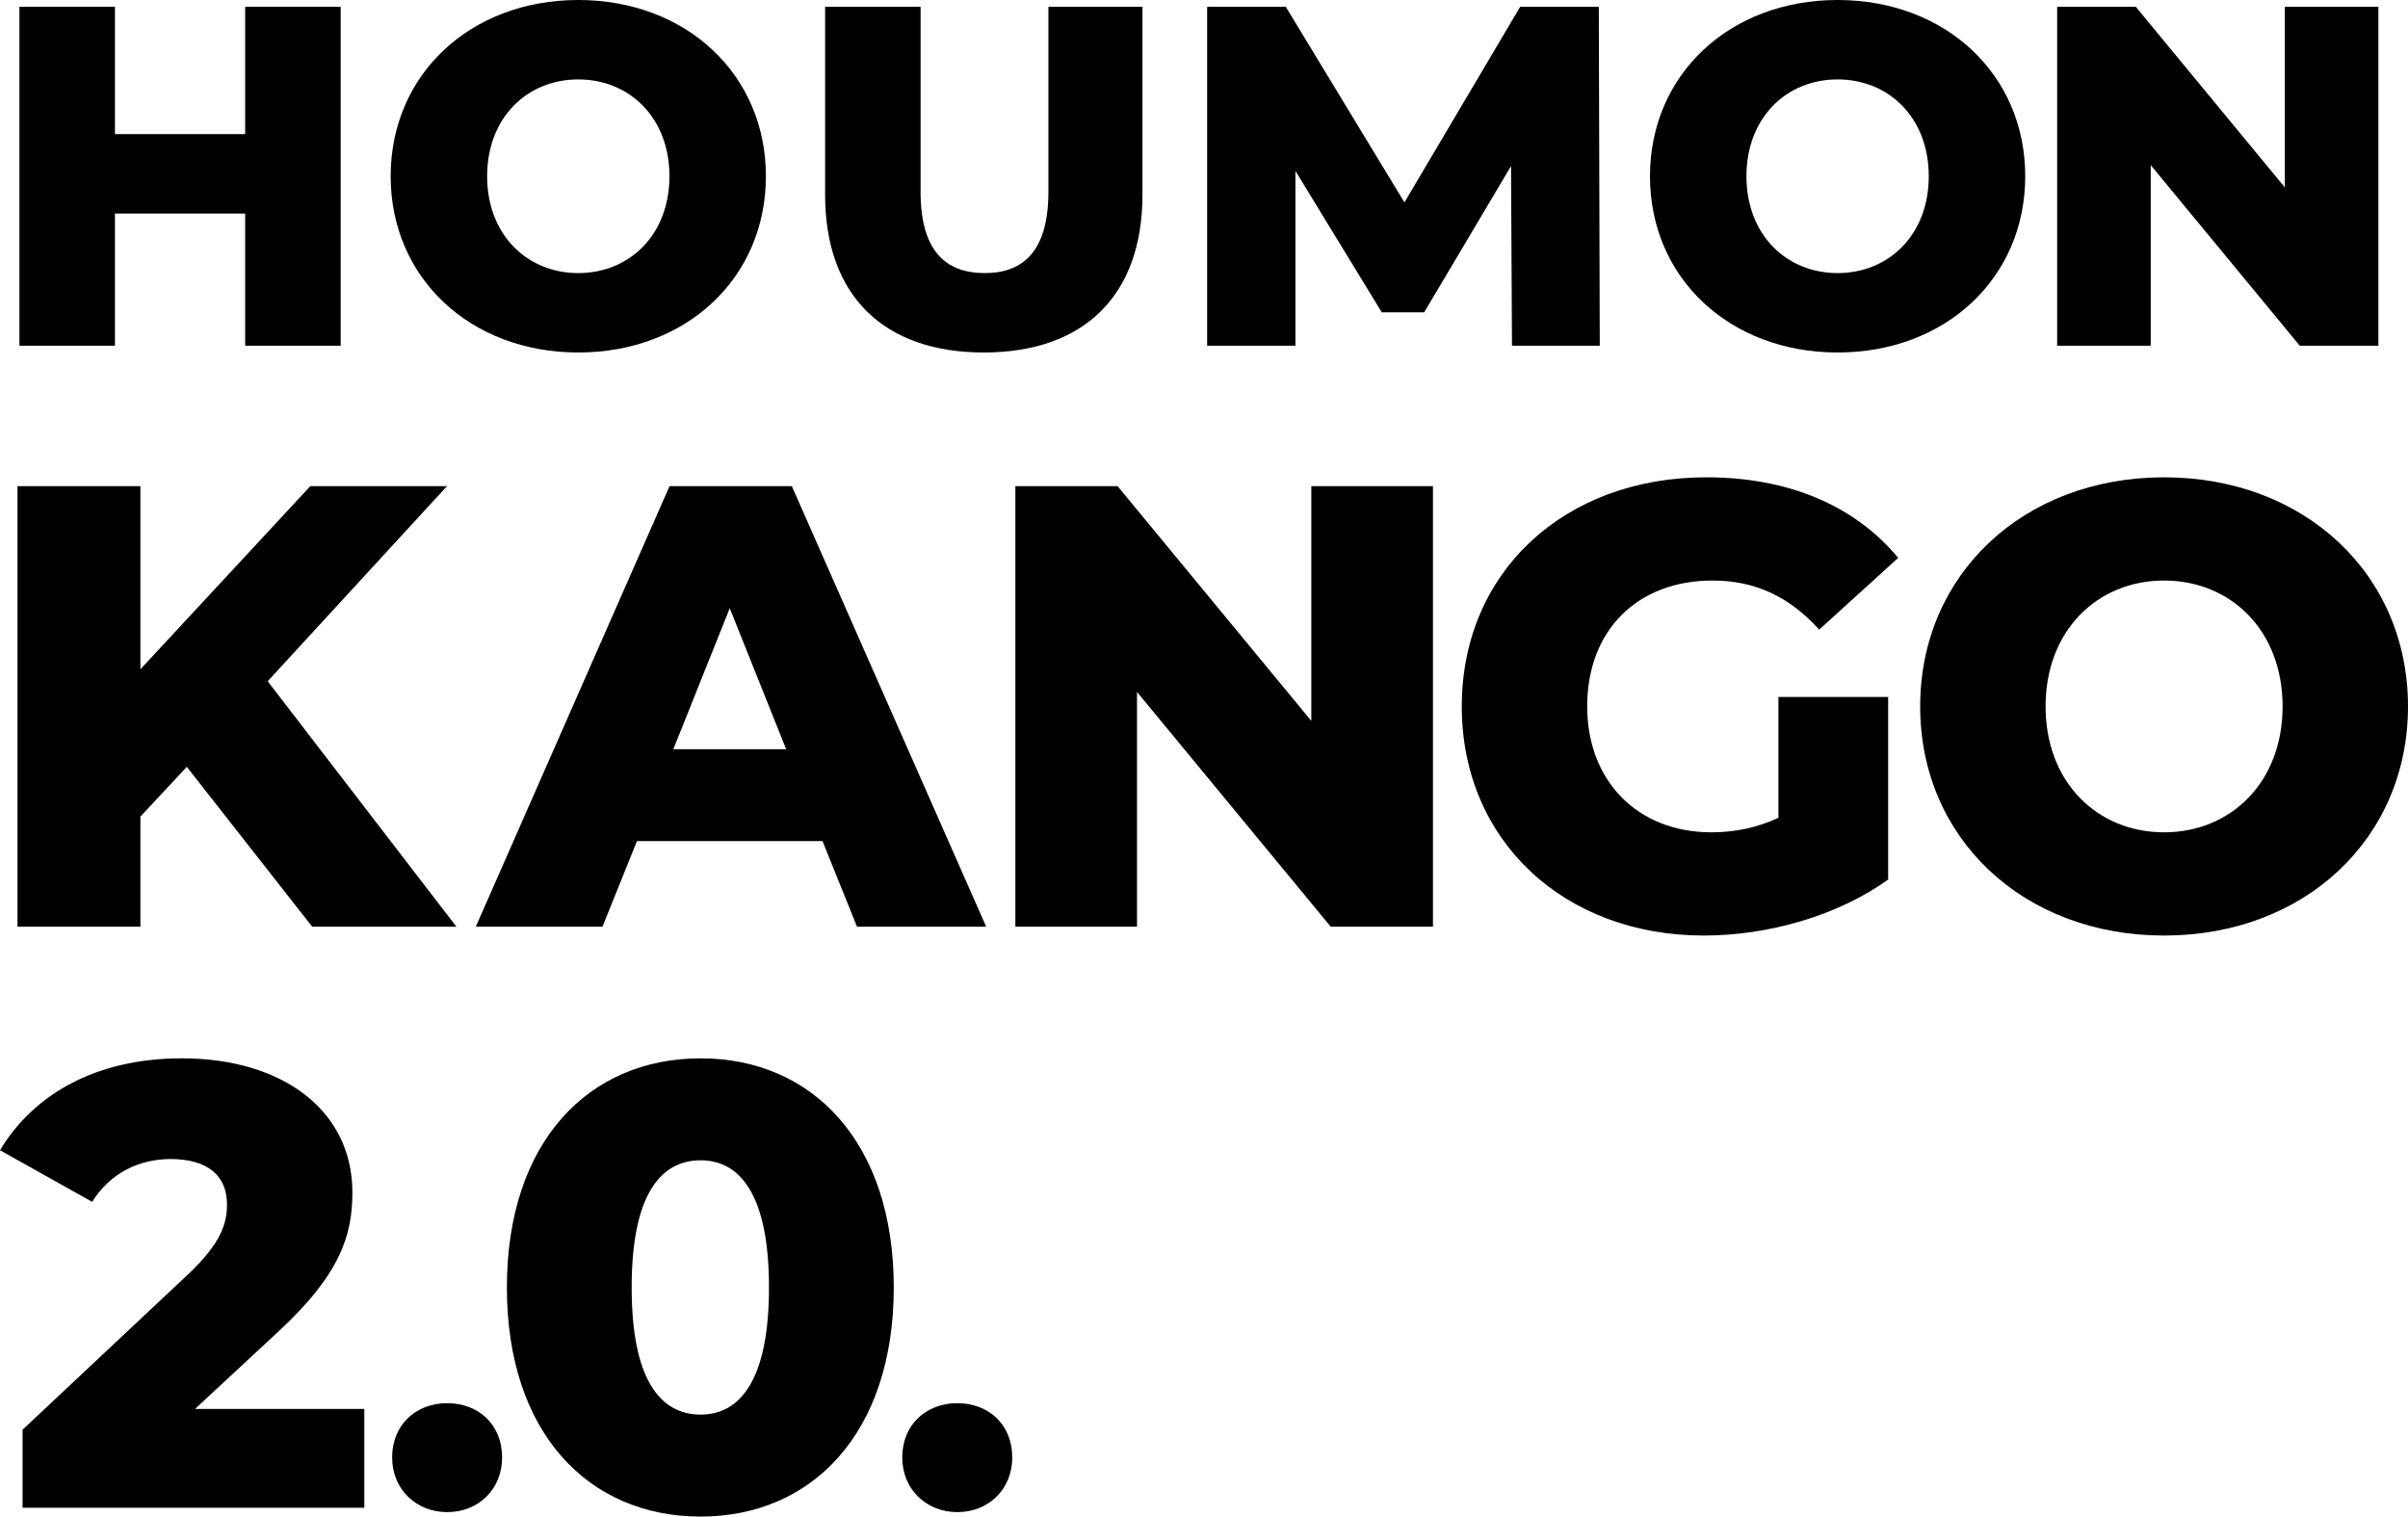
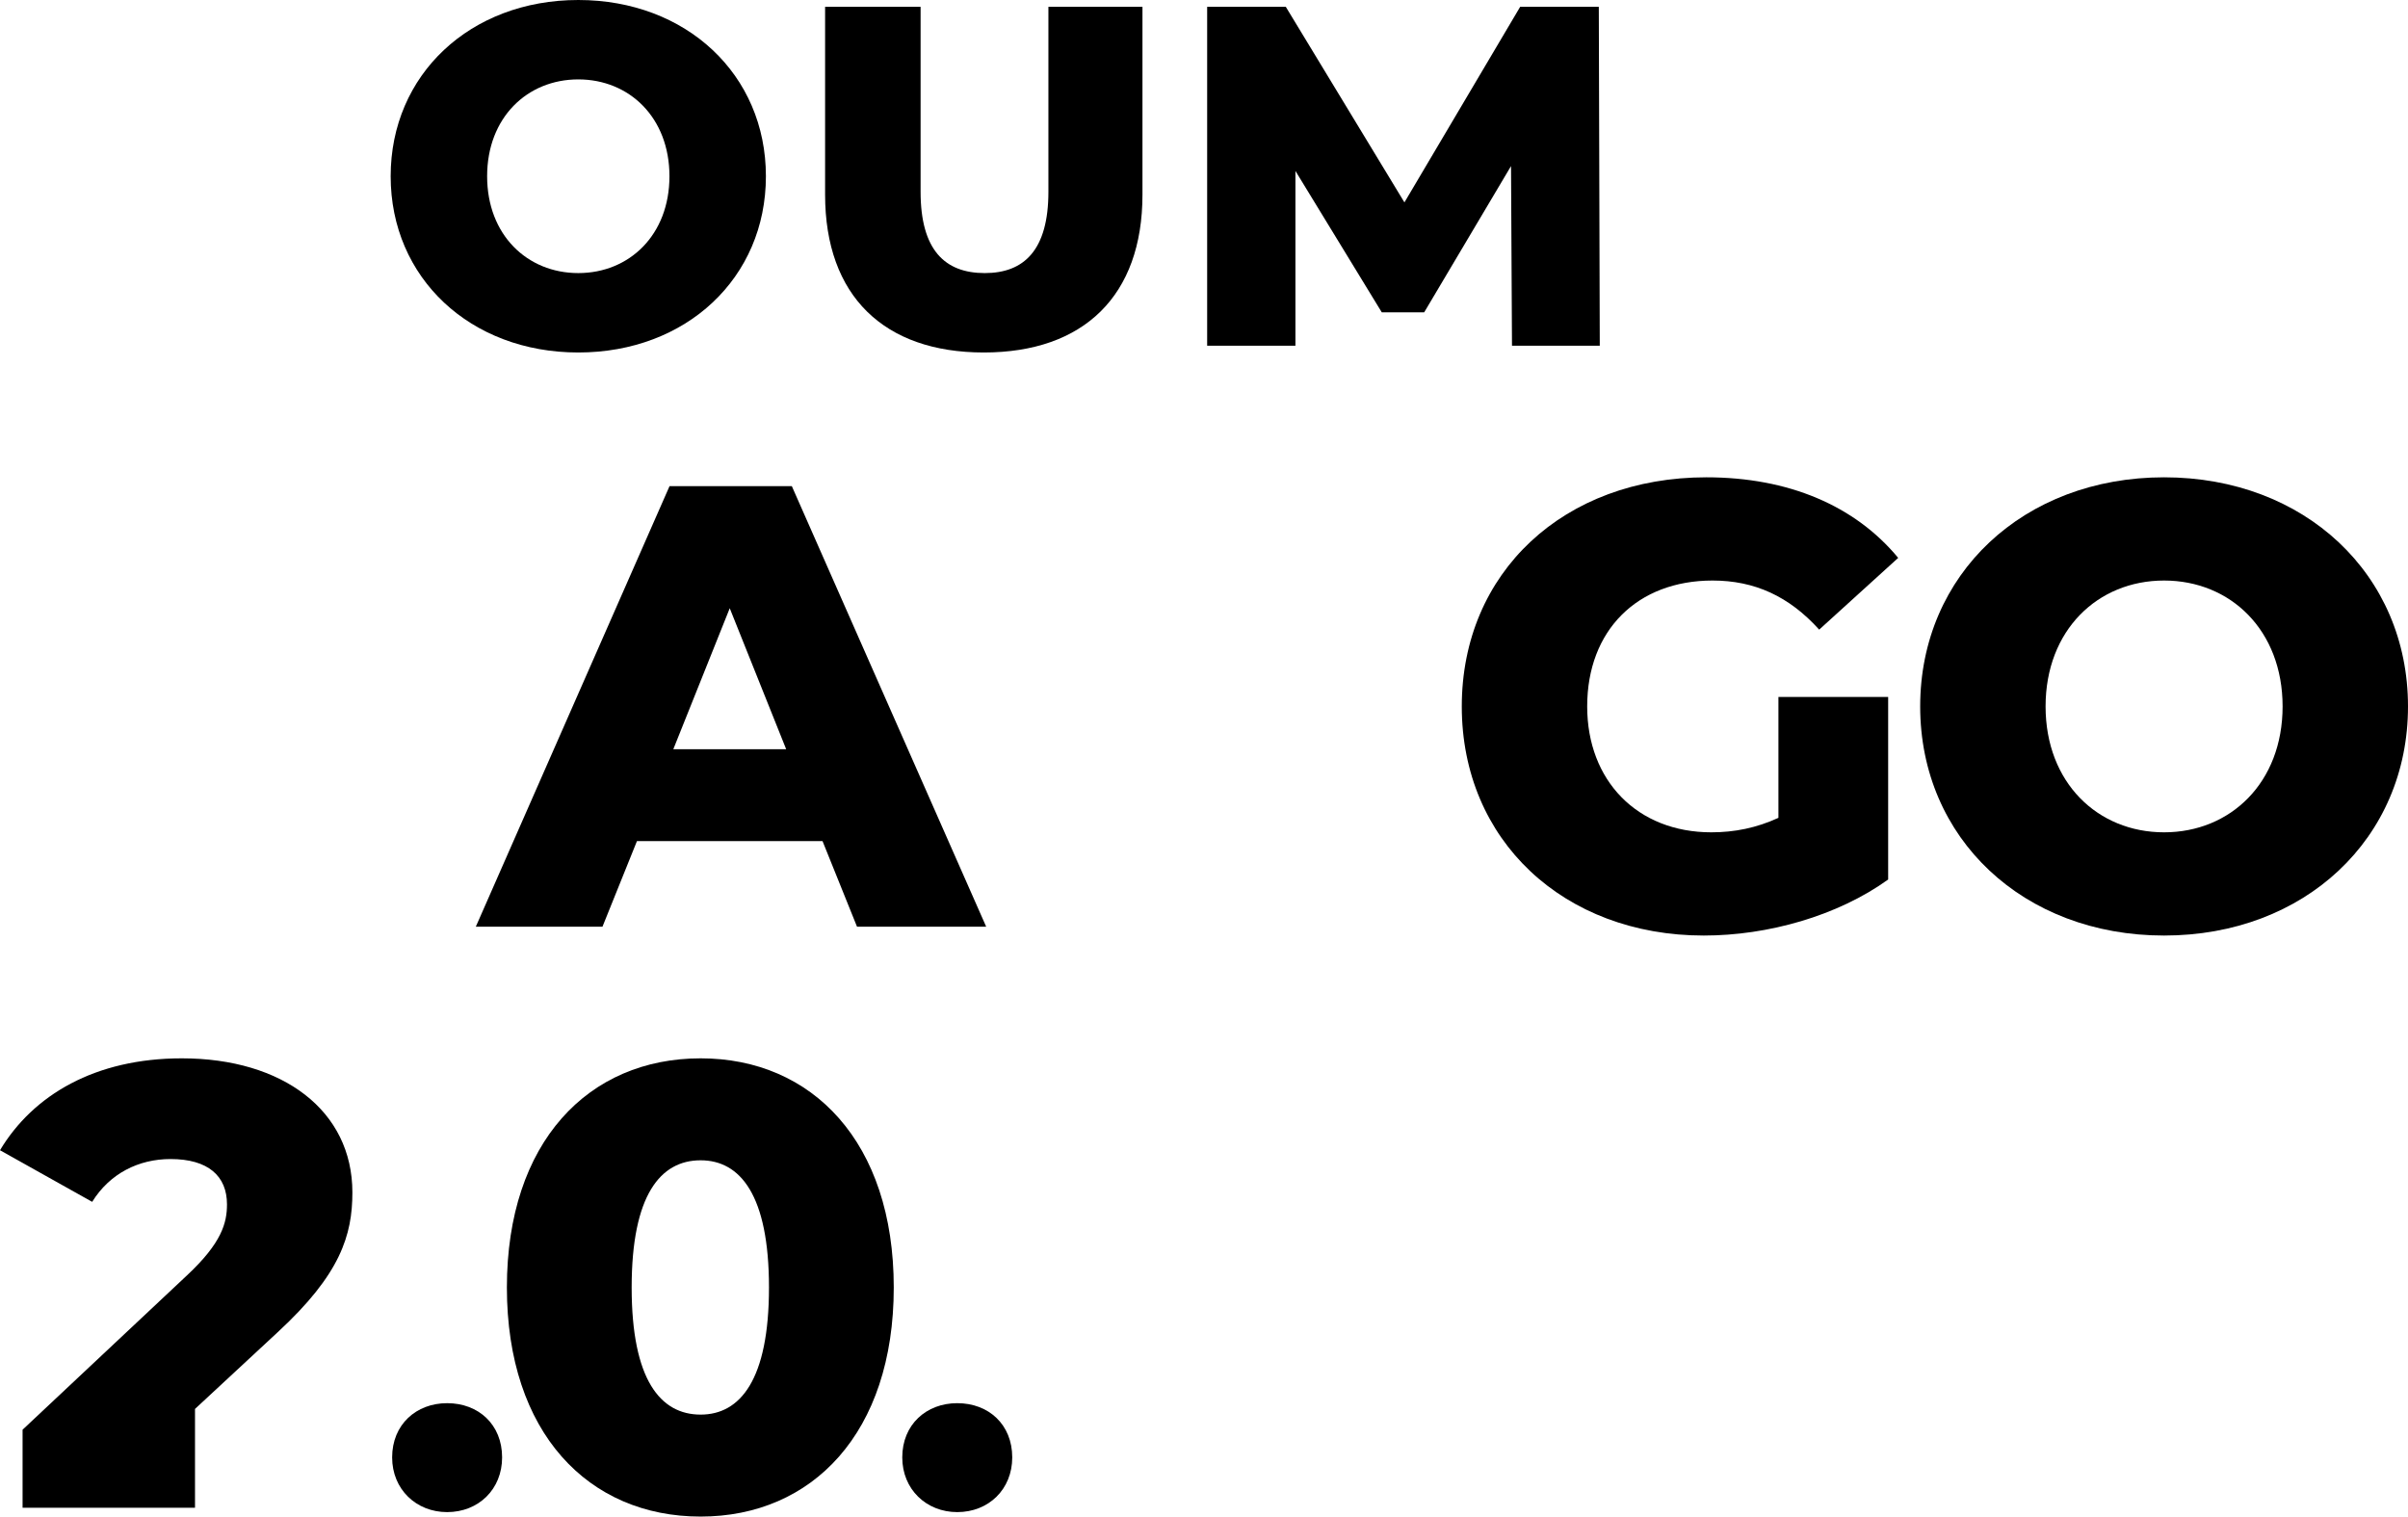
<svg xmlns="http://www.w3.org/2000/svg" width="389" height="245" viewBox="0 0 389 245" fill="none">
-   <path d="M39.605 1.095V21.667H18.568V1.095H3.14V55.849H18.568V34.495H39.605V55.849H55.033V1.095H39.605Z" fill="black" />
  <path d="M93.419 56.944C110.873 56.944 123.729 44.898 123.729 28.472C123.729 12.046 110.873 0 93.419 0C75.966 0 63.11 12.046 63.11 28.472C63.11 44.898 75.966 56.944 93.419 56.944ZM93.419 44.116C85.16 44.116 78.693 37.937 78.693 28.472C78.693 19.007 85.16 12.828 93.419 12.828C101.679 12.828 108.146 19.007 108.146 28.472C108.146 37.937 101.679 44.116 93.419 44.116Z" fill="black" />
  <path d="M158.924 56.944C175.053 56.944 184.559 47.792 184.559 31.444V1.095H169.365V30.975C169.365 40.361 165.469 44.116 159.08 44.116C152.613 44.116 148.717 40.361 148.717 30.975V1.095H133.29V31.444C133.29 47.792 142.796 56.944 158.924 56.944Z" fill="black" />
  <path d="M258.435 55.849L258.279 1.095H245.578L226.878 32.696L207.711 1.095H195.01V55.849H209.269V27.612L223.216 50.452H230.073L244.098 26.829L244.254 55.849H258.435Z" fill="black" />
-   <path d="M296.856 56.944C314.309 56.944 327.165 44.898 327.165 28.472C327.165 12.046 314.309 0 296.856 0C279.402 0 266.546 12.046 266.546 28.472C266.546 44.898 279.402 56.944 296.856 56.944ZM296.856 44.116C288.596 44.116 282.129 37.937 282.129 28.472C282.129 19.007 288.596 12.828 296.856 12.828C305.115 12.828 311.582 19.007 311.582 28.472C311.582 37.937 305.115 44.116 296.856 44.116Z" fill="black" />
-   <path d="M369.1 1.095V30.271L345.024 1.095H332.324V55.849H347.439V26.673L371.516 55.849H384.216V1.095H369.1Z" fill="black" />
-   <path d="M50.436 149.713H73.733L43.244 110.055L72.213 78.533H50.132L22.682 108.123V78.533H2.828V149.713H22.682V131.918L30.177 123.884L50.436 149.713Z" fill="black" />
  <path d="M138.449 149.713H159.315L127.914 78.533H108.162L92.513 114.123L76.863 149.713H97.324L102.895 135.883H132.877L138.449 149.713ZM108.77 121.037L117.886 98.26L127.003 121.037H108.77Z" fill="black" />
-   <path d="M211.836 78.533V116.461L180.537 78.533H164.026V149.713H183.677V111.784L214.976 149.713H231.487V78.533H211.836Z" fill="black" />
  <path d="M287.296 132.121C283.751 133.748 280.205 134.46 276.458 134.46C264.505 134.46 256.402 126.122 256.402 114.123C256.402 101.819 264.505 93.785 276.66 93.785C283.447 93.785 289.018 96.328 293.88 101.717L306.643 90.125C299.654 81.685 288.917 77.109 275.647 77.109C252.654 77.109 236.143 92.464 236.143 114.123C236.143 135.782 252.654 151.136 275.242 151.136C285.574 151.136 296.817 147.984 305.022 142.086V112.597H287.296V132.121Z" fill="black" />
  <path d="M349.597 151.136C372.287 151.136 389 135.477 389 114.123C389 92.769 372.287 77.109 349.597 77.109C326.908 77.109 310.195 92.769 310.195 114.123C310.195 135.477 326.908 151.136 349.597 151.136ZM349.597 134.46C338.861 134.46 330.453 126.427 330.453 114.123C330.453 101.819 338.861 93.785 349.597 93.785C360.334 93.785 368.742 101.819 368.742 114.123C368.742 126.427 360.334 134.46 349.597 134.46Z" fill="black" />
-   <path d="M31.502 227.612L44.872 215.206C55.002 205.851 56.926 199.546 56.926 192.632C56.926 179.413 45.683 170.973 29.375 170.973C15.396 170.973 5.368 176.871 0 185.819L14.89 194.157C17.726 189.581 22.386 187.243 27.551 187.243C33.629 187.243 36.668 189.988 36.668 194.564C36.668 197.513 35.857 200.767 30.185 206.054L3.647 230.967V243.576H58.851V227.612H31.502Z" fill="black" />
+   <path d="M31.502 227.612L44.872 215.206C55.002 205.851 56.926 199.546 56.926 192.632C56.926 179.413 45.683 170.973 29.375 170.973C15.396 170.973 5.368 176.871 0 185.819L14.89 194.157C17.726 189.581 22.386 187.243 27.551 187.243C33.629 187.243 36.668 189.988 36.668 194.564C36.668 197.513 35.857 200.767 30.185 206.054L3.647 230.967V243.576H58.851H31.502Z" fill="black" />
  <path d="M72.231 244.28C77.295 244.28 81.113 240.604 81.113 235.442C81.113 230.123 77.295 226.681 72.231 226.681C67.244 226.681 63.348 230.123 63.348 235.442C63.348 240.604 67.244 244.28 72.231 244.28Z" fill="black" />
  <path d="M113.184 245C131.214 245 144.382 231.476 144.382 207.986C144.382 184.497 131.214 170.973 113.184 170.973C95.053 170.973 81.885 184.497 81.885 207.986C81.885 231.476 95.053 245 113.184 245ZM113.184 228.527C106.701 228.527 102.042 222.934 102.042 207.986C102.042 193.039 106.701 187.446 113.184 187.446C119.565 187.446 124.225 193.039 124.225 207.986C124.225 222.934 119.565 228.527 113.184 228.527Z" fill="black" />
  <path d="M154.639 244.28C159.704 244.28 163.522 240.604 163.522 235.442C163.522 230.123 159.704 226.681 154.639 226.681C149.652 226.681 145.756 230.123 145.756 235.442C145.756 240.604 149.652 244.28 154.639 244.28Z" fill="black" />
</svg>